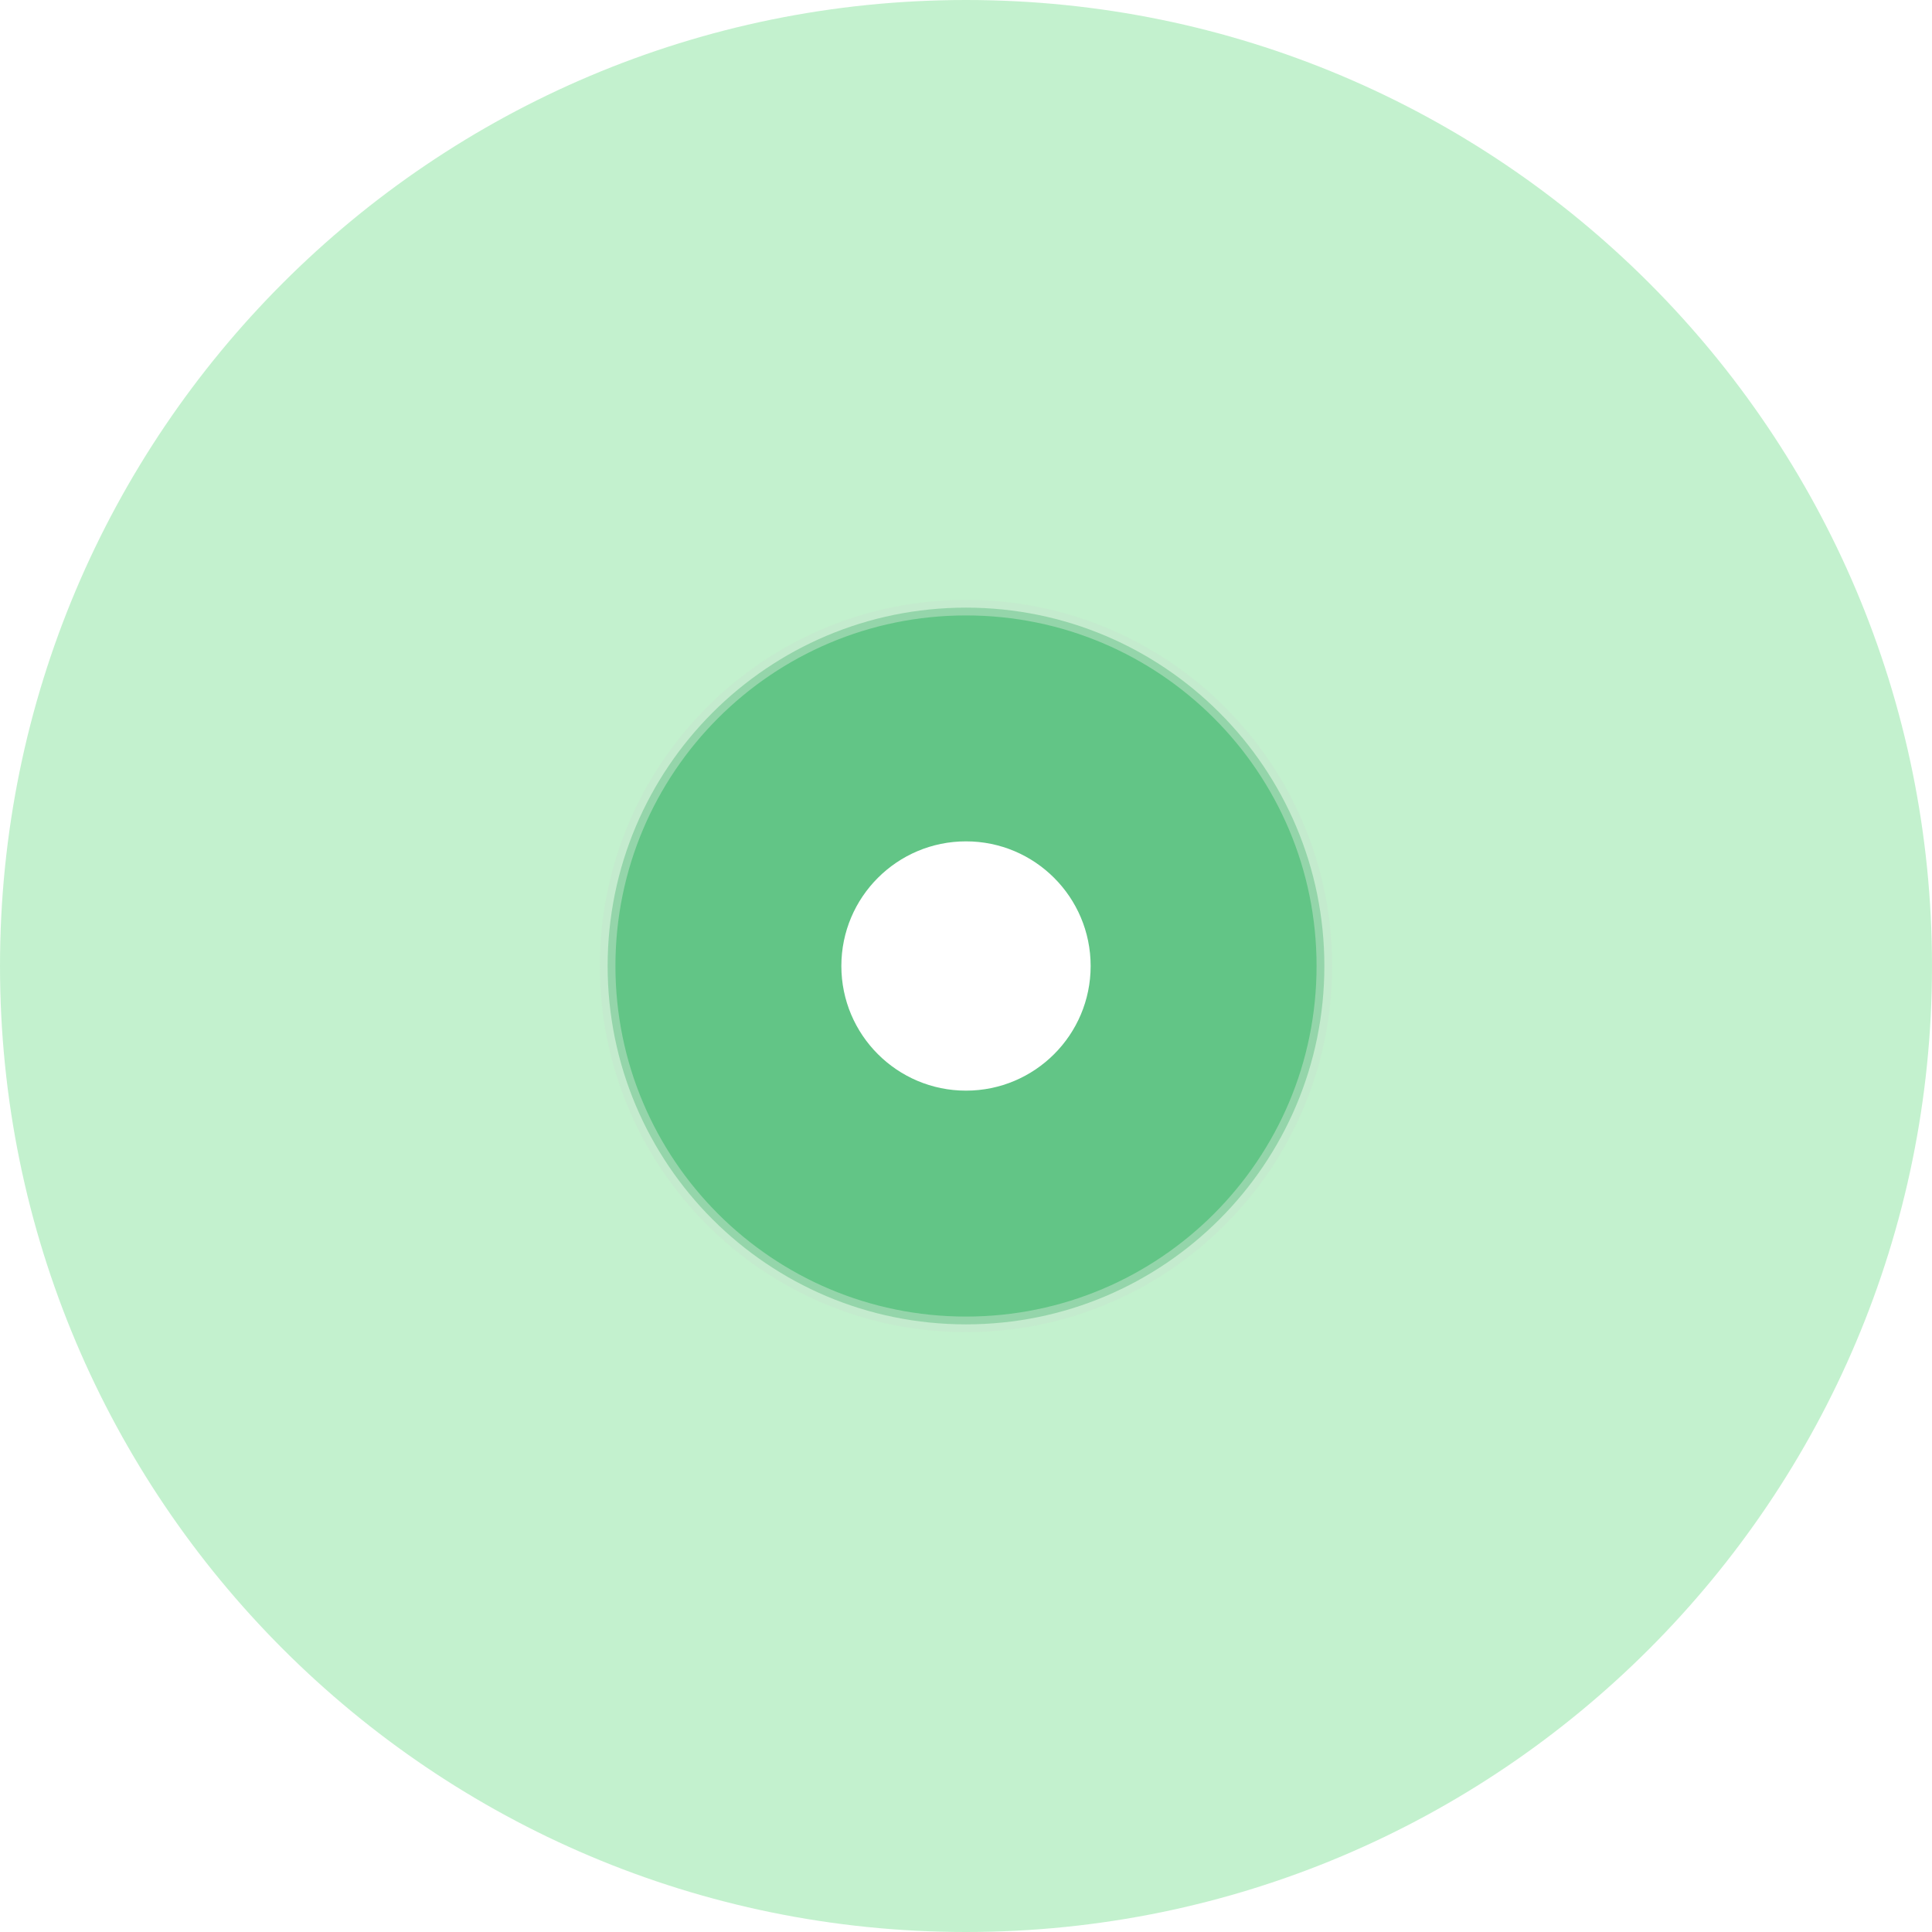
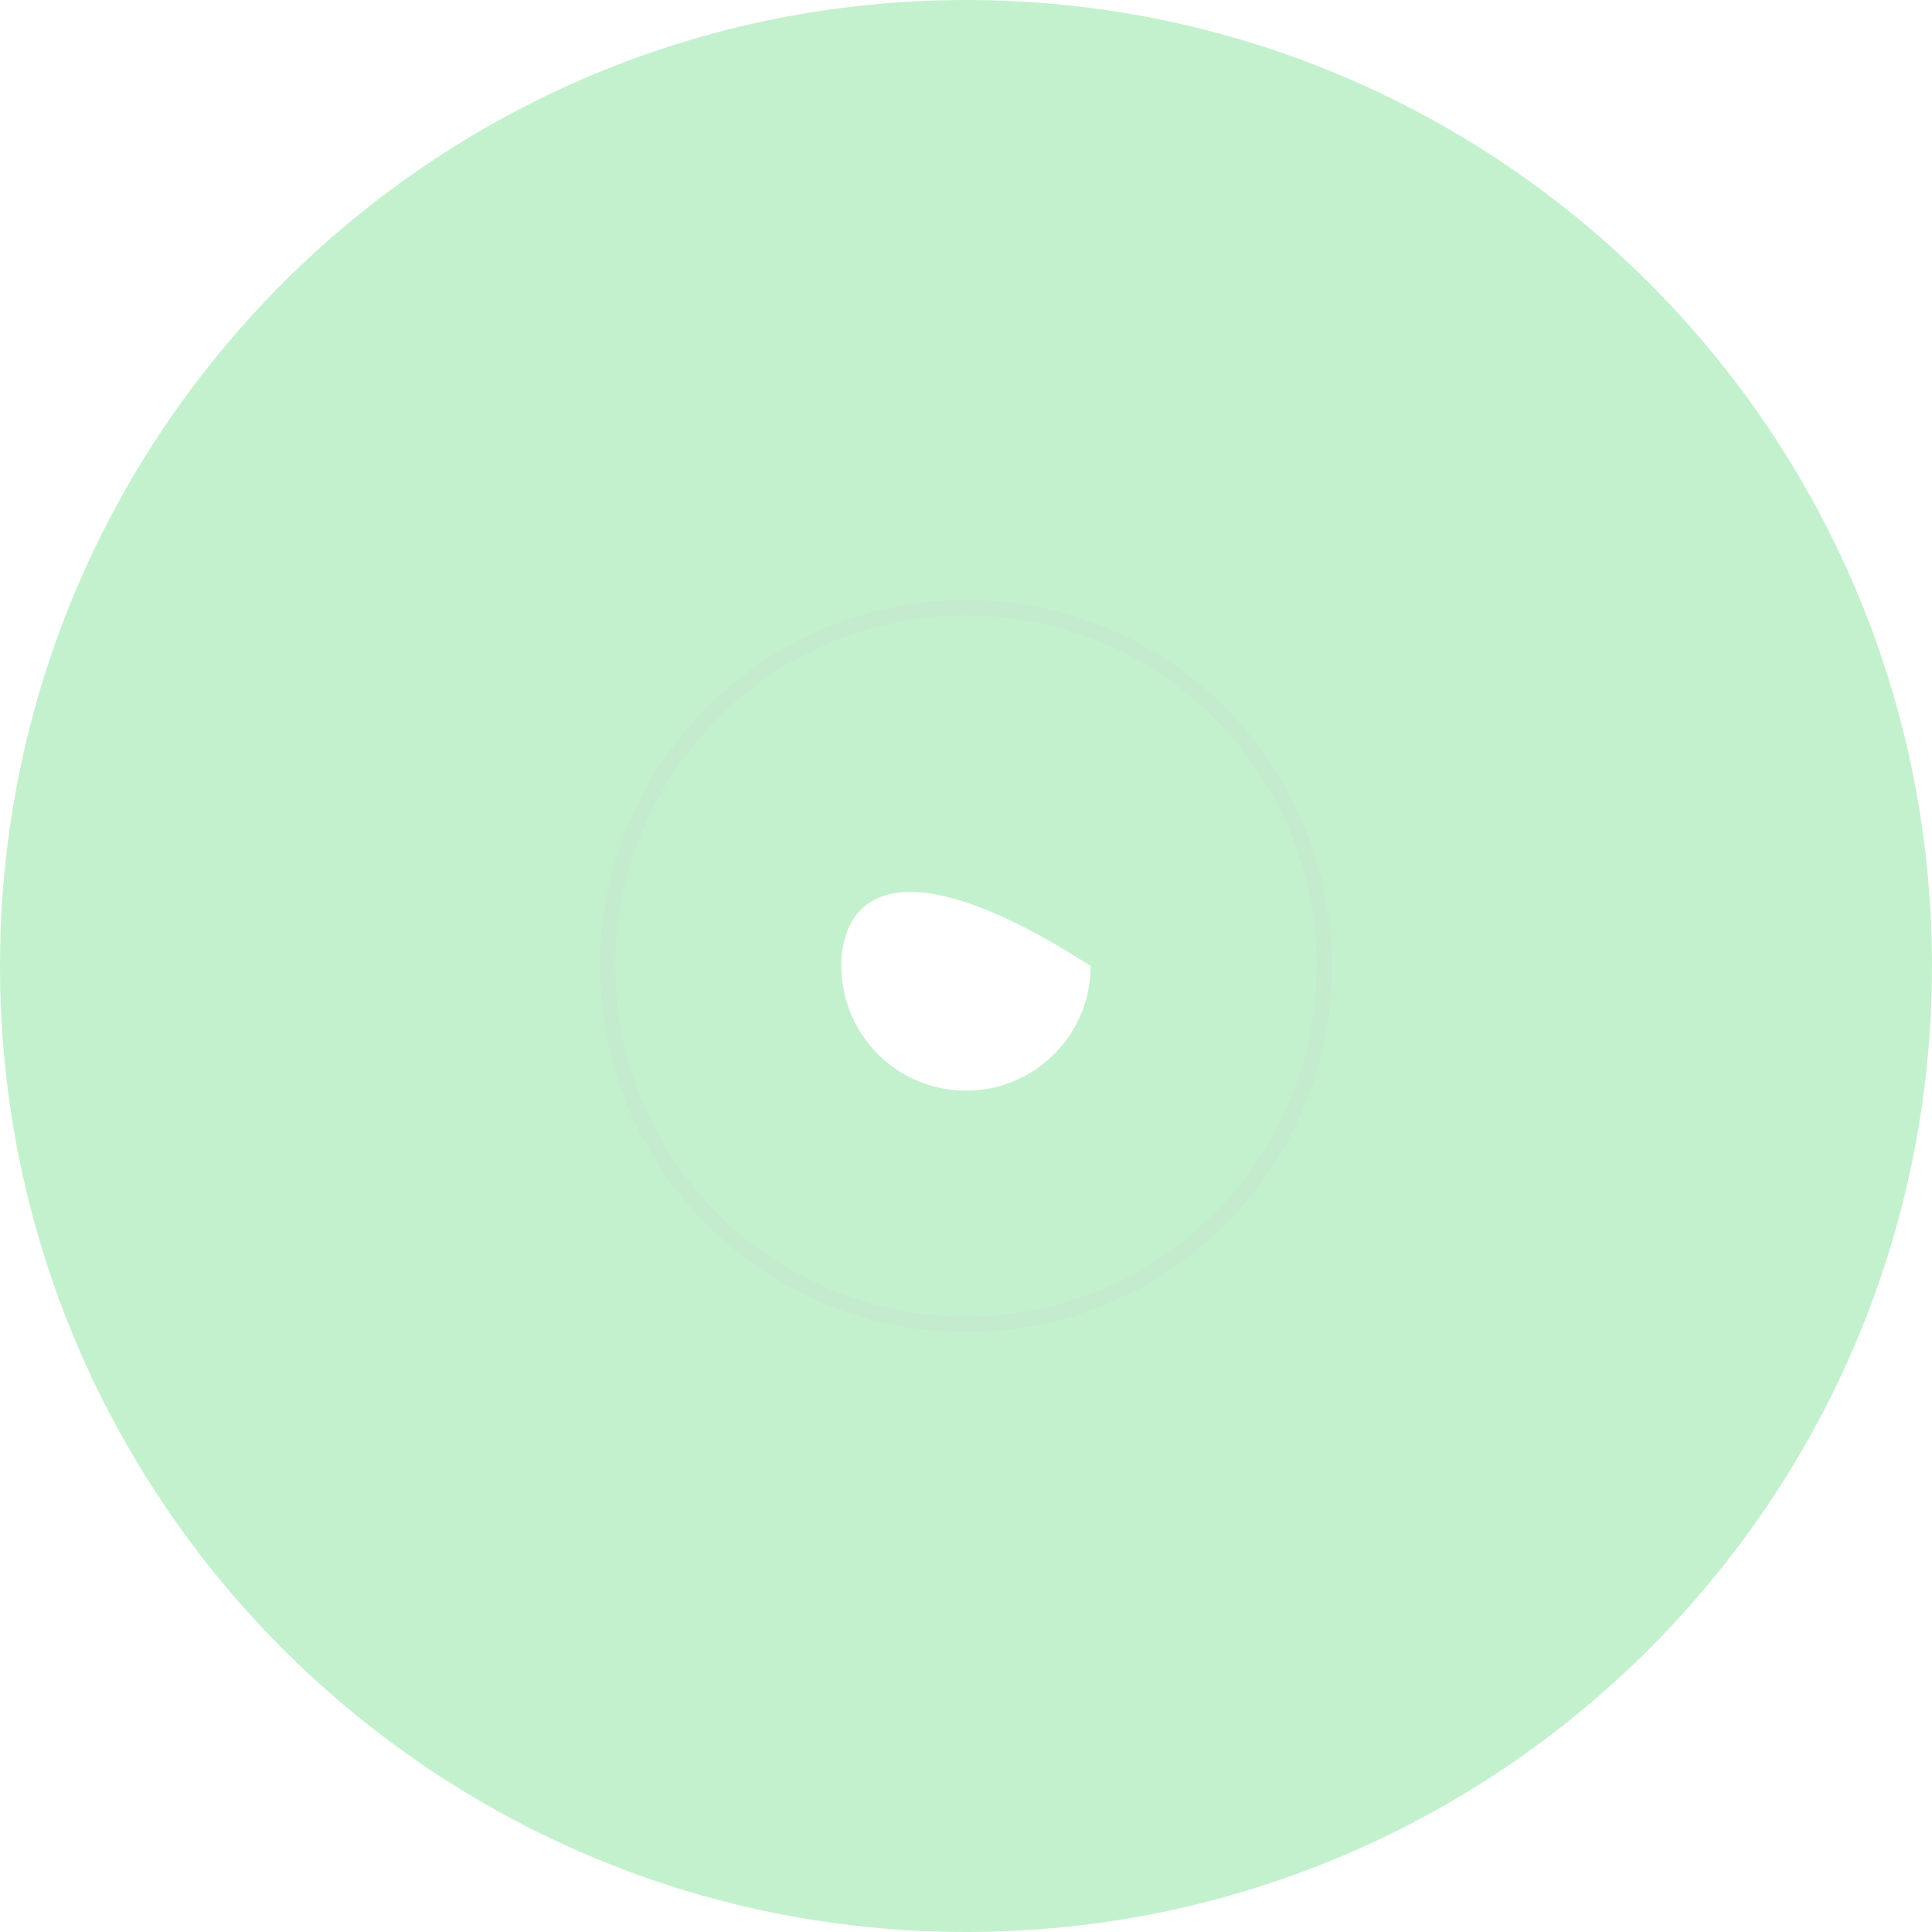
<svg xmlns="http://www.w3.org/2000/svg" width="124" height="124" viewBox="0 0 124 124" fill="none">
  <g opacity="0.595" filter="url(#filter0_b_236_2259)">
    <path fill-rule="evenodd" clip-rule="evenodd" d="M62 124C96.242 124 124 96.242 124 62C124 27.758 96.242 0 62 0C27.758 0 0 27.758 0 62C0 96.242 27.758 124 62 124Z" fill="#9BE8AD" />
  </g>
  <g filter="url(#filter1_b_236_2259)">
-     <path fill-rule="evenodd" clip-rule="evenodd" d="M62 85C74.703 85 85 74.703 85 62C85 49.297 74.703 39 62 39C49.297 39 39 49.297 39 62C39 74.703 49.297 85 62 85Z" fill="#62C586" />
    <path fill-rule="evenodd" clip-rule="evenodd" d="M62 85C74.703 85 85 74.703 85 62C85 49.297 74.703 39 62 39C49.297 39 39 49.297 39 62C39 74.703 49.297 85 62 85Z" stroke="#C7E6CE" stroke-opacity="0.5" />
  </g>
-   <path fill-rule="evenodd" clip-rule="evenodd" d="M62 70C66.418 70 70 66.418 70 62C70 57.582 66.418 54 62 54C57.582 54 54 57.582 54 62C54 66.418 57.582 70 62 70Z" fill="white" />
+   <path fill-rule="evenodd" clip-rule="evenodd" d="M62 70C66.418 70 70 66.418 70 62C57.582 54 54 57.582 54 62C54 66.418 57.582 70 62 70Z" fill="white" />
  <defs>
    <filter id="filter0_b_236_2259" x="-27.183" y="-27.183" width="178.366" height="178.366" filterUnits="userSpaceOnUse" color-interpolation-filters="sRGB">
      <feFlood flood-opacity="0" result="BackgroundImageFix" />
      <feGaussianBlur in="BackgroundImageFix" stdDeviation="13.591" />
      <feComposite in2="SourceAlpha" operator="in" result="effect1_backgroundBlur_236_2259" />
      <feBlend mode="normal" in="SourceGraphic" in2="effect1_backgroundBlur_236_2259" result="shape" />
    </filter>
    <filter id="filter1_b_236_2259" x="11.817" y="11.817" width="100.366" height="100.366" filterUnits="userSpaceOnUse" color-interpolation-filters="sRGB">
      <feFlood flood-opacity="0" result="BackgroundImageFix" />
      <feGaussianBlur in="BackgroundImageFix" stdDeviation="13.591" />
      <feComposite in2="SourceAlpha" operator="in" result="effect1_backgroundBlur_236_2259" />
      <feBlend mode="normal" in="SourceGraphic" in2="effect1_backgroundBlur_236_2259" result="shape" />
    </filter>
  </defs>
</svg>